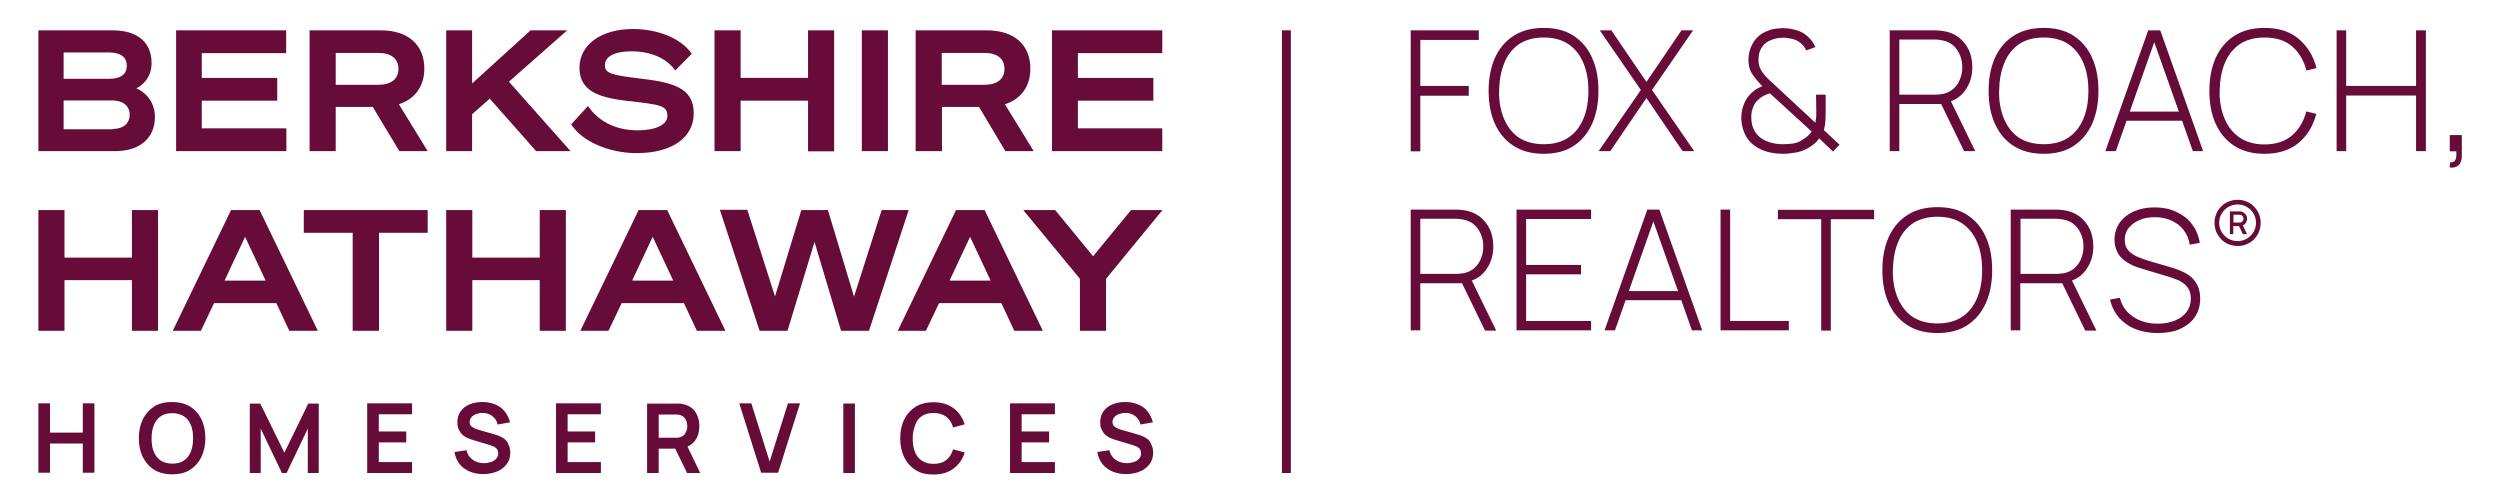
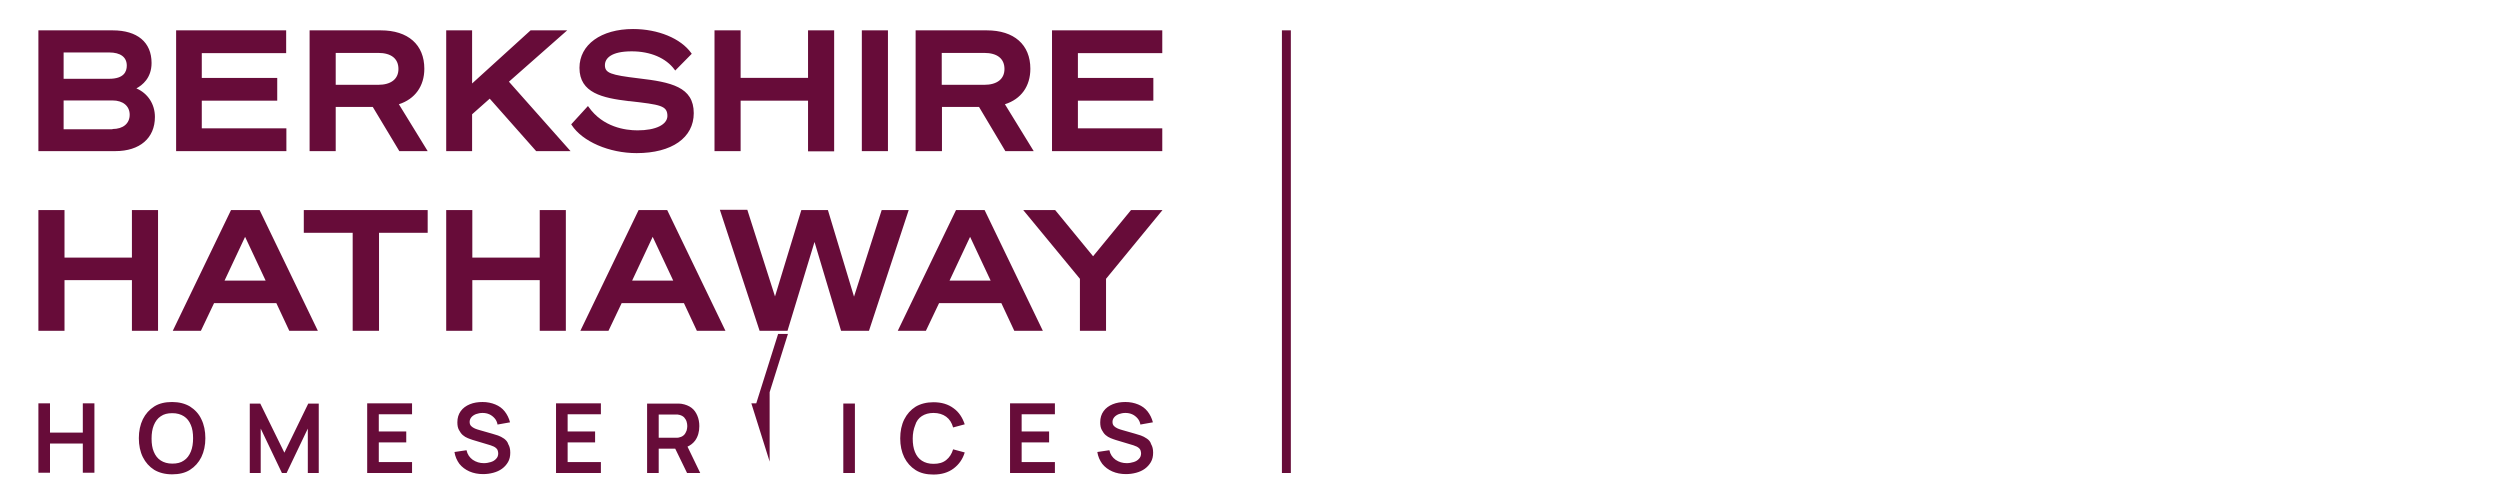
<svg xmlns="http://www.w3.org/2000/svg" version="1.1" id="logo" x="0" y="0" viewBox="0 0 1120 225" xml:space="preserve">
  <style>.st0{fill:#670c39}</style>
-   <path id="corporate" class="st0" d="M397.8 67.7h-11.7V13.6h11.7v54.1zm-346.1 0H17.2V13.6h33.3c11 0 17.4 5.3 17.4 14.6 0 6.8-4.2 10-6.8 11.4 5.1 2.2 8.3 7 8.3 12.8 0 9.5-6.8 15.3-17.7 15.3zM28.5 35.3h20.4c6.6 0 7.9-3.2 7.9-5.9 0-3.8-2.8-5.9-7.9-5.9H28.5v11.8zm21.9 22.5c4.8 0 7.7-2.5 7.7-6.4 0-3.9-3-6.4-7.7-6.4H28.5v12.9h21.9zm77.8-.3H90.4V45.1h33.8V34.9H90.4V23.8h37.8V13.6H78.9v54.1h49.4V57.5zm392.5-33.7V13.6h-49.4v54.1h49.4V57.5h-37.8V45.1h33.8V34.9h-33.8V23.8h37.8zm-342 22.9l12.9 21h-12.7L167 47.9h-16.6v19.8h-11.7V13.6h31.9c12.2 0 19.5 6.4 19.5 17.2 0 7.8-4.2 13.6-11.4 15.9zm-.2-15.8c0-4.6-3.2-7.2-9.1-7.2h-19V38h19c5.8 0 9.1-2.6 9.1-7.1zm243.4 36.8h-11.7V13.6h31.9c12.2 0 19.5 6.4 19.5 17.2 0 7.8-4.1 13.6-11.4 15.9l12.9 21h-12.7l-11.8-19.8H422v19.8zm0-29.7h19c5.8 0 9.1-2.6 9.1-7.1 0-4.6-3.2-7.2-9.1-7.2h-19V38zM285.6 58.4c-5.4 0-15.5-1.4-21.9-10.5l-.3-.4-7.5 8.2.2.3c4.8 7.4 16.8 12.6 29.1 12.6 15.8 0 25.6-6.9 25.6-17.9 0-11.8-10.2-13.9-24.7-15.6-12.6-1.5-15.1-2.4-15.1-5.9 0-3 2.7-6.2 12-6.2 8.4 0 15.4 3 19.2 8.2l.3.4 7.4-7.5-.2-.3C305 17.2 294.8 13 283.6 13c-14.3 0-24 7-24 17.4 0 11.3 10.4 13.5 22.1 14.9h.3c13.9 1.6 17 2 17 6.7-.1 3.8-5.1 6.4-13.4 6.4zM70.8 125.5V94.1H59.1v21.3H28.9V94.1H17.2v54.1h11.7v-22.7h30.2v22.7h11.7v-22.7zm53 10.3H95.9L90 148.2H77.4l26.1-54.1h12.8l26.1 54.1h-12.8l-5.8-12.4zm-4.8-10.1l-9.2-19.6-9.2 19.6H119zm179.9-31.6l26.1 54.1h-12.8l-5.8-12.4h-27.9l-5.9 12.4H260l26.1-54.1h12.8zm2.7 31.6l-9.2-19.6-9.2 19.6h18.4zm152.8 22.5l-5.8-12.4h-27.9l-5.9 12.4h-12.6l26.1-54.1h12.8l26.1 54.1h-12.8zm-10.6-22.5l-9.2-19.6-9.2 19.6h18.4zm-307.7-21.4H158v43.9h11.8v-43.9h21.8V94.1h-55.5v10.2zm74.8-36.6h.6V51.2l7.9-7 20.8 23.5h15.4L228 36.6l26.1-23h-16.4l-26.2 23.8V13.6h-11.6v54.1h11zm42.6 57.8V94.1h-11.7v21.3h-30.2V94.1h-11.7v54.1h11.7v-22.7h30.2v22.7h11.7v-22.7zm78.3-57.8V45.1H362v22.7h11.7V13.6H362v21.3h-30.2V13.6h-11.7v54.1h11.7zm75.3 26.4l-17.8 54.1h-12.5l-11.9-39.8-12.1 39.8h-12.5l-.1-.3L322.5 94h12.3l12.4 38.8L359 94.1h11.9l11.7 38.8L395 94.1h12.1zm-59.8 39.2zm160.2-39.2h-.8l-17 20.7-17-20.7h-14.3l25.4 30.8v23.3h11.7v-23.3l25.3-30.8h-13.3zM37.1 193.8H22.4v-13.1h-5.2v31.1h5.2v-13.1h14.7v13.1h5.2v-31.1h-5.2v13.1zm53.1-6c1.2 2.4 1.8 5.3 1.8 8.5s-.6 6-1.8 8.5c-1.2 2.4-2.9 4.3-5.1 5.7-2.2 1.4-4.9 2-8 2-3.1 0-5.8-.7-8-2-2.2-1.4-3.9-3.3-5.1-5.7-1.2-2.4-1.8-5.3-1.8-8.5s.6-6 1.8-8.5c1.2-2.4 2.9-4.3 5.1-5.7 2.2-1.4 4.9-2 8-2 3.1 0 5.8.7 8 2 2.2 1.4 4 3.3 5.1 5.7zm-3.7 8.5c0-2.3-.3-4.3-1-5.9-.7-1.7-1.7-3-3.1-3.9-1.4-.9-3.1-1.4-5.2-1.4s-3.8.4-5.2 1.4c-1.4.9-2.4 2.3-3.1 4-.7 1.7-1 3.7-1 6s.3 4.3 1 5.9c.7 1.7 1.7 3 3.1 3.9 1.4.9 3.1 1.4 5.2 1.4s3.8-.4 5.2-1.4c1.4-.9 2.4-2.3 3.1-4 .7-1.7 1-3.7 1-6zm40.9 6.5l-10.8-22h-4.7v31.1h4.9V192l9.5 19.9h2.1l9.5-19.9v19.9h4.9v-31.1h-4.7l-10.7 22zm37.1 9.1h20.1V207h-14.9v-8.8H182v-4.9h-12.3v-7.7h14.9v-4.9h-20.1v31.2zm61.3-15.4c-.9-.6-1.8-1.1-2.7-1.4-1-.3-1.8-.6-2.6-.8l-5.6-1.6c-.7-.2-1.4-.4-2.1-.7-.7-.3-1.3-.7-1.7-1.1-.5-.5-.7-1.1-.7-1.9 0-.8.3-1.5.8-2.1.5-.6 1.3-1.1 2.1-1.4.9-.3 1.8-.5 2.9-.5 1.1 0 2.1.2 3 .6.9.4 1.7 1 2.4 1.8s1.1 1.7 1.3 2.8l5.6-1c-.5-1.9-1.3-3.5-2.4-4.9-1.1-1.4-2.5-2.4-4.2-3.1-1.7-.7-3.6-1.1-5.7-1.1s-4 .3-5.7 1c-1.7.7-3.1 1.7-4.1 3.1-1 1.4-1.5 3-1.5 5 0 1.4.2 2.5.7 3.4.5.9 1 1.7 1.7 2.3.7.6 1.5 1.1 2.3 1.4.8.3 1.5.6 2.2.8l8 2.4c.6.2 1.1.4 1.5.6.4.2.8.5 1.1.8.3.3.5.6.6 1 .1.4.2.8.2 1.2 0 1-.3 1.8-.9 2.4-.6.7-1.4 1.2-2.4 1.5-1 .3-2 .5-3.1.5-1.9 0-3.5-.5-5-1.5-1.4-1-2.4-2.4-2.8-4.3l-5.4.8c.3 2 1.1 3.8 2.2 5.3 1.2 1.5 2.7 2.6 4.5 3.4 1.8.8 3.9 1.2 6.1 1.2 1.6 0 3.1-.2 4.6-.6 1.5-.4 2.8-1 3.9-1.8s2-1.8 2.7-3c.7-1.2 1-2.6 1-4.2s-.3-2.8-.9-3.8c-.3-1.1-1.1-1.9-1.9-2.5zm23.3 15.4h20.1V207h-14.9v-8.8h12.3v-4.9h-12.3v-7.7h14.9v-4.9h-20.1v31.2zm58.9-11.8l5.7 11.8h-5.9l-5.3-10.9h-7.4v10.9h-5.2v-31.1H304c.5 0 .9.1 1.3.1 1.8.3 3.3.9 4.5 1.8 1.2.9 2 2.1 2.6 3.5.6 1.4.9 3 .9 4.7 0 2.5-.6 4.7-1.9 6.5-.9 1.2-2.1 2.1-3.4 2.7zm-12.9-4h8.4c.4 0 .7-.1 1-.2.9-.2 1.5-.6 2-1.1.5-.5.8-1.2 1.1-1.9.2-.7.3-1.4.3-2 0-.7-.1-1.3-.3-2-.2-.7-.6-1.3-1.1-1.9-.5-.5-1.2-.9-2-1.1-.3-.1-.6-.1-1-.2h-8.4v10.4zm49.7 10.7l-8.2-26.1h-5.4l9.8 31.1h7.6l9.8-31.1H353l-8.2 26.1zm33 5.1h5.2v-31.1h-5.2v31.1zm35.2-25.5c1.4-.9 3.1-1.4 5.2-1.4 2.3 0 4.2.6 5.7 1.7s2.5 2.7 3.1 4.8l5.2-1.4c-1-3-2.6-5.5-5-7.2-2.4-1.8-5.4-2.7-9-2.7-3.1 0-5.8.7-8 2-2.2 1.4-3.9 3.3-5.1 5.7-1.2 2.4-1.8 5.3-1.8 8.5s.6 6 1.8 8.5c1.2 2.4 2.9 4.3 5.1 5.7 2.2 1.4 4.9 2 8 2 3.6 0 6.6-.9 9-2.7 2.4-1.8 4.1-4.2 5-7.2l-5.2-1.4c-.6 2-1.6 3.6-3.1 4.8-1.5 1.2-3.3 1.7-5.7 1.7-2.1 0-3.8-.5-5.2-1.4-1.4-.9-2.4-2.2-3.1-3.9-.7-1.7-1-3.7-1-6s.4-4.3 1.1-6c.5-1.8 1.6-3.2 3-4.1zm39.5 25.5h20.1V207h-14.9v-8.8H470v-4.9h-12.3v-7.7h14.9v-4.9h-20.1v31.2zm61.3-15.4c-.9-.6-1.8-1.1-2.7-1.4-1-.3-1.8-.6-2.6-.8l-5.6-1.6c-.7-.2-1.4-.4-2.1-.7-.7-.3-1.3-.7-1.7-1.1-.5-.5-.7-1.1-.7-1.9 0-.8.3-1.5.8-2.1.5-.6 1.3-1.1 2.1-1.4.9-.3 1.8-.5 2.9-.5 1.1 0 2.1.2 3 .6.9.4 1.7 1 2.4 1.8s1.1 1.7 1.3 2.8l5.6-1c-.5-1.9-1.3-3.5-2.4-4.9-1.1-1.4-2.5-2.4-4.2-3.1-1.7-.7-3.6-1.1-5.7-1.1s-4 .3-5.7 1c-1.7.7-3.1 1.7-4.1 3.1-1 1.4-1.5 3-1.5 5 0 1.4.2 2.5.7 3.4.5.9 1 1.7 1.7 2.3.7.6 1.5 1.1 2.3 1.4.8.3 1.5.6 2.2.8l8 2.4c.6.2 1.1.4 1.5.6.4.2.8.5 1.1.8.3.3.5.6.6 1 .1.4.2.8.2 1.2 0 1-.3 1.8-.9 2.4-.6.7-1.4 1.2-2.4 1.5-1 .3-2 .5-3.1.5-1.9 0-3.5-.5-5-1.5-1.4-1-2.4-2.4-2.8-4.3l-5.4.8c.3 2 1.1 3.8 2.2 5.3 1.2 1.5 2.7 2.6 4.5 3.4 1.8.8 3.9 1.2 6.1 1.2 1.6 0 3.1-.2 4.6-.6 1.5-.4 2.8-1 3.9-1.8s2-1.8 2.7-3c.7-1.2 1-2.6 1-4.2s-.3-2.8-.9-3.8c-.3-1.1-1-1.9-1.9-2.5zm64.5 15.4V13.6h-4v198.3h4z" />
-   <path class="st0" d="M632 67.7V13.6h30.5v4.3h-26.2v20.6H658v4.4h-21.7v24.9H632zm59.6 1.2c-5.4 0-9.9-1.2-13.6-3.6-3.7-2.4-6.4-5.7-8.3-9.9-1.9-4.2-2.8-9.1-2.8-14.7 0-5.5.9-10.4 2.8-14.7 1.9-4.2 4.6-7.5 8.3-9.9 3.7-2.4 8.2-3.6 13.6-3.6s9.9 1.2 13.5 3.6c3.6 2.4 6.4 5.7 8.2 9.9 1.9 4.2 2.8 9.1 2.8 14.7 0 5.5-.9 10.4-2.8 14.7-1.9 4.2-4.6 7.5-8.2 9.9-3.6 2.4-8.1 3.6-13.5 3.6zm0-4.3c4.4 0 8.1-1 11.1-3s5.2-4.9 6.7-8.5c1.5-3.6 2.2-7.8 2.2-12.4 0-4.7-.7-8.8-2.2-12.4-1.5-3.6-3.7-6.4-6.7-8.5-3-2-6.7-3-11.1-3-4.4 0-8.1 1-11.1 3-2.9 2-5.2 4.9-6.6 8.5-1.5 3.6-2.2 7.8-2.3 12.5-.1 4.7.7 8.8 2.2 12.4 1.5 3.6 3.7 6.4 6.7 8.5 3 1.9 6.7 2.9 11.1 2.9zm24.6 3.1l18.9-27.4-18.4-26.7h5.2l15.7 23.1 15.7-23.1h5.2l-18.4 26.7L759 67.7h-5.2l-16.2-23.8-16.2 23.8h-5.2zm82.6 1.2c-3 0-5.8-.4-8.3-1.3-2.5-.9-4.7-2.2-6.4-4-1.3-1.4-2.3-3-2.9-4.8-.7-1.8-1-3.6-1.1-5.6 0-1.9.2-3.7.8-5.5.6-1.8 1.4-3.5 2.7-4.9.8-1 1.7-1.8 2.7-2.5 1-.7 2.1-1.2 3.2-1.7-2-2.1-3.5-3.9-4.6-5.6-1.1-1.7-1.6-3.8-1.6-6.3 0-2.7.7-5.1 2-7.4 1.3-2.2 3.1-3.9 5.5-5 1.3-.6 2.6-1.1 3.9-1.3 1.4-.2 2.7-.4 4-.4 1.9 0 3.8.3 5.7.8 1.9.5 3.5 1.3 4.8 2.4.9.7 1.7 1.5 2.4 2.4.7.9 1.3 1.9 1.7 2.9l-4.1 1.5c-.6-1.4-1.6-2.6-2.9-3.6-1-.8-2.2-1.3-3.5-1.6-1.3-.3-2.6-.5-3.9-.5-2.3 0-4.4.5-6.3 1.4-1.6.8-2.8 1.9-3.6 3.4-.8 1.4-1.2 3.1-1.2 5 0 1.6.3 3 .8 4 .5 1.1 1.3 2.2 2.4 3.5l1.9 1.9c.7.6 1.4 1.2 2.1 1.9l18.3 17c.1-.8.2-1.5.3-2.2.1-.7.1-1.4.1-2.1l-.1-8.3h4.3V50c0 2.2-.1 3.9-.2 5.2-.2 1.3-.4 2.3-.6 3.1l7 6.5-2.9 3.1L815 62c-.7 1-1.6 2-2.8 2.9-1.2.9-2.3 1.6-3.5 2.1-1.5.7-3 1.2-4.7 1.4-1.8.3-3.5.5-5.2.5zm-.1-4.3c1.7 0 3.1-.1 4.5-.3 1.3-.2 2.6-.6 3.7-1.3 1.5-.9 2.5-1.6 3.2-2.3.7-.7 1.2-1.3 1.5-1.8l-18.7-17.1c-1.2.4-2.2.8-3.3 1.4-1 .6-1.9 1.4-2.7 2.2-.8 1-1.4 2.2-1.8 3.5-.4 1.3-.6 2.7-.5 4.1 0 1.4.3 2.8.7 4 .5 1.3 1.1 2.4 2 3.4 1.3 1.4 3 2.5 5.1 3.2 2 .7 4.2 1 6.3 1zm47.9 3.1V13.6H867c.5 0 1.1 0 1.7.1.6 0 1.3.1 1.9.2 2.7.4 5 1.4 7 2.9 1.9 1.5 3.4 3.4 4.5 5.7 1 2.3 1.5 4.8 1.5 7.6 0 4-1.1 7.5-3.2 10.4-2.1 3-5.1 4.8-8.9 5.6l-1.2.5h-19.4v21.1h-4.3zm4.3-25.3h16c.5 0 1 0 1.6-.1.6-.1 1.2-.1 1.8-.2 2-.4 3.6-1.2 4.9-2.4 1.3-1.2 2.3-2.6 2.9-4.3.7-1.7 1-3.4 1-5.3s-.3-3.6-1-5.3c-.7-1.7-1.6-3.1-2.9-4.3-1.3-1.2-2.9-2-4.9-2.4l-1.8-.3c-.6 0-1.1-.1-1.6-.1h-16v24.7zm29 25.3l-10.7-22 4-2 11.7 24h-5zm35.7 1.2c-5.4 0-9.9-1.2-13.6-3.6-3.7-2.4-6.4-5.7-8.3-9.9-1.9-4.2-2.8-9.1-2.8-14.7 0-5.5.9-10.4 2.8-14.7 1.9-4.2 4.6-7.5 8.3-9.9 3.7-2.4 8.2-3.6 13.6-3.6s9.9 1.2 13.5 3.6c3.6 2.4 6.4 5.7 8.2 9.9 1.9 4.2 2.8 9.1 2.8 14.7 0 5.5-.9 10.4-2.8 14.7-1.9 4.2-4.6 7.5-8.2 9.9-3.6 2.4-8.1 3.6-13.5 3.6zm0-4.3c4.4 0 8.1-1 11.1-3s5.2-4.9 6.7-8.5c1.5-3.6 2.2-7.8 2.2-12.4 0-4.7-.7-8.8-2.2-12.4-1.5-3.6-3.7-6.4-6.7-8.5-3-2-6.7-3-11.1-3-4.4 0-8.1 1-11.1 3-2.9 2-5.2 4.9-6.6 8.5-1.5 3.6-2.2 7.8-2.3 12.5-.1 4.7.7 8.8 2.2 12.4 1.5 3.6 3.7 6.4 6.7 8.5 3 1.9 6.7 2.9 11.1 2.9zm27.6 3.1l19.2-54.1h5.4L987 67.7h-4.6L964 15.8h2.2l-18.3 51.9h-4.7zm7.9-13.6V50h27.8v4.1h-27.8zm63.4 14.8c-5.4 0-9.9-1.2-13.6-3.6-3.7-2.4-6.4-5.7-8.3-9.9-1.9-4.2-2.8-9.1-2.8-14.7 0-5.5.9-10.4 2.8-14.7 1.9-4.2 4.6-7.5 8.3-9.9 3.7-2.4 8.2-3.6 13.6-3.6 6.3 0 11.4 1.6 15.3 4.9 3.9 3.3 6.6 7.6 8 13.1l-4.5 1.1c-1.2-4.5-3.3-8.1-6.4-10.8-3.1-2.7-7.3-4-12.4-4-4.4 0-8.1 1-11.1 3-2.9 2-5.2 4.8-6.7 8.5-1.5 3.6-2.2 7.8-2.3 12.4-.1 4.7.7 8.8 2.2 12.4 1.5 3.6 3.7 6.4 6.7 8.5 3 2 6.7 3.1 11.1 3.1 5.1 0 9.2-1.3 12.4-4 3.1-2.7 5.3-6.3 6.4-10.8l4.5 1.1c-1.4 5.5-4.1 9.8-8 13.1-3.8 3.1-8.9 4.8-15.2 4.8zm32.3-1.2V13.6h4.3v24.9h31.3V13.6h4.4v54.1h-4.4V42.8h-31.3v24.9h-4.3zm50.6 7.3l.3-2.3c.9.1 1.6-.2 2-.6.4-.5.6-1.1.7-1.8.1-.8.1-1.6 0-2.5h-2.9v-7.3h5.4v9.2c0 2-.5 3.5-1.5 4.4-1.2.9-2.5 1.2-4 .9zM632 148.1V93.9h20.4c.5 0 1.1 0 1.7.1.6 0 1.3.1 1.9.2 2.7.4 5 1.4 7 2.9 1.9 1.5 3.4 3.4 4.5 5.7 1 2.3 1.5 4.8 1.5 7.6 0 4-1.1 7.5-3.2 10.4-2.1 3-5.1 4.8-8.9 5.6l-1.2.5h-19.4V148H632zm4.3-25.4h16c.5 0 1 0 1.6-.1.6-.1 1.2-.1 1.8-.2 2-.4 3.6-1.2 4.9-2.4 1.3-1.2 2.3-2.6 2.9-4.3.7-1.7 1-3.4 1-5.3s-.3-3.6-1-5.3c-.7-1.7-1.6-3.1-2.9-4.3-1.3-1.2-2.9-2-4.9-2.4l-1.8-.3c-.6 0-1.1-.1-1.6-.1h-16v24.7zm29 25.4l-10.7-22 4-2 11.7 24h-5zm14.1 0V93.9h33.4v4.2h-29.1v20.6h24.6v4.2h-24.6v20.9h29.1v4.2h-33.4zm39.4 0L738 93.9h5.4l19.2 54.1H758l-18.4-51.9h2.2L723.5 148h-4.7zm8-13.6v-4.1h27.8v4.1h-27.8zm44 13.6V93.9h4.3v49.9h26.3v4.2h-30.6zm45.1 0V98.2h-19.4V94h43.1v4.2h-19.4v49.9h-4.3zm52.1 1.1c-5.4 0-9.9-1.2-13.6-3.6-3.7-2.4-6.4-5.7-8.3-9.9-1.9-4.2-2.8-9.1-2.8-14.7 0-5.5.9-10.4 2.8-14.7 1.9-4.2 4.6-7.5 8.3-9.9 3.7-2.4 8.2-3.6 13.6-3.6s9.9 1.2 13.5 3.6c3.6 2.4 6.4 5.7 8.2 9.9 1.9 4.2 2.8 9.1 2.8 14.7 0 5.5-.9 10.4-2.8 14.7-1.9 4.2-4.6 7.5-8.2 9.9-3.6 2.4-8.1 3.6-13.5 3.6zm0-4.3c4.4 0 8.1-1 11.1-3s5.2-4.9 6.7-8.5c1.5-3.6 2.2-7.8 2.2-12.4 0-4.7-.7-8.8-2.2-12.4-1.5-3.6-3.7-6.4-6.7-8.5-3-2-6.7-3-11.1-3-4.4 0-8.1 1-11.1 3-2.9 2-5.2 4.9-6.6 8.5-1.5 3.6-2.2 7.8-2.3 12.5-.1 4.7.7 8.8 2.2 12.4 1.5 3.6 3.7 6.4 6.7 8.5 3 1.9 6.7 2.9 11.1 2.9zm32.8 3.2V93.9h20.4c.5 0 1.1 0 1.7.1.6 0 1.3.1 1.9.2 2.7.4 5 1.4 7 2.9 1.9 1.5 3.4 3.4 4.5 5.7 1 2.3 1.5 4.8 1.5 7.6 0 4-1.1 7.5-3.2 10.4-2.1 3-5.1 4.8-8.9 5.6l-1.2.5h-19.4V148h-4.3zm4.4-25.4h16c.5 0 1 0 1.6-.1.6-.1 1.2-.1 1.8-.2 2-.4 3.6-1.2 4.9-2.4 1.3-1.2 2.3-2.6 2.9-4.3.7-1.7 1-3.4 1-5.3s-.3-3.6-1-5.3c-.7-1.7-1.6-3.1-2.9-4.3-1.3-1.2-2.9-2-4.9-2.4l-1.8-.3c-.6 0-1.1-.1-1.6-.1h-16v24.7zm29 25.4l-10.7-22 4-2 11.7 24h-5zm32.4 1.1c-3.7 0-7-.6-10-1.8-3-1.2-5.4-3-7.4-5.2-1.9-2.3-3.2-4.9-3.9-8l4.4-.8c.9 3.6 2.9 6.5 6 8.5 3 2.1 6.7 3.1 11 3.1 2.9 0 5.5-.5 7.7-1.4 2.2-.9 4-2.2 5.2-3.9 1.3-1.7 1.9-3.7 1.9-5.9 0-1.6-.3-3-.9-4.1-.6-1.1-1.3-2-2.3-2.7-.9-.7-1.9-1.3-3-1.7-1.1-.4-2-.8-3-1.1l-13.6-4.1c-1.8-.5-3.4-1.2-4.8-2s-2.6-1.7-3.6-2.7c-1-1-1.7-2.2-2.2-3.6-.5-1.3-.8-2.8-.8-4.4 0-2.9.8-5.4 2.3-7.6 1.6-2.2 3.7-3.9 6.4-5.1 2.7-1.2 5.8-1.8 9.4-1.8 3.6 0 6.8.7 9.6 2s5.2 3.1 7 5.5c1.8 2.4 3 5.1 3.5 8.4l-4.5.8c-.4-2.5-1.2-4.6-2.7-6.5-1.4-1.9-3.3-3.3-5.5-4.3s-4.7-1.5-7.4-1.5c-2.6 0-5 .4-7 1.3s-3.6 2.1-4.8 3.6c-1.2 1.5-1.7 3.3-1.7 5.2 0 2 .5 3.6 1.6 4.8 1.1 1.2 2.4 2.1 4 2.8 1.6.7 3.1 1.2 4.6 1.7l10.9 3.2c1 .3 2.3.7 3.7 1.3 1.4.6 2.8 1.3 4.2 2.3 1.4 1 2.5 2.4 3.4 4 .9 1.7 1.4 3.8 1.4 6.3 0 2.4-.5 4.6-1.4 6.5-.9 1.9-2.3 3.6-4 4.9-1.7 1.3-3.8 2.4-6.1 3.1-2.1.5-4.7.9-7.6.9zm35.9-39c-1.4 0-2.8-.3-4.1-.8-1.3-.5-2.4-1.3-3.3-2.2-.9-1-1.7-2.1-2.2-3.3-.5-1.3-.8-2.6-.8-4.1 0-1.4.3-2.8.8-4 .5-1.3 1.3-2.4 2.2-3.3.9-1 2.1-1.7 3.3-2.2 1.3-.5 2.6-.8 4.1-.8 1.4 0 2.8.3 4 .8 1.3.5 2.4 1.3 3.3 2.2.9 1 1.7 2.1 2.2 3.3.5 1.3.8 2.6.8 4s-.3 2.8-.8 4.1c-.5 1.3-1.3 2.4-2.2 3.3-.9 1-2.1 1.7-3.3 2.2-1.2.6-2.5.8-4 .8zm0-2.2c1.5 0 2.9-.4 4.1-1.1 1.2-.7 2.2-1.7 3-3 .7-1.2 1.1-2.6 1.1-4.1s-.4-2.9-1.1-4.1c-.7-1.2-1.7-2.2-3-3-1.2-.7-2.6-1.1-4.1-1.1-1.5 0-2.9.4-4.2 1.1-1.2.7-2.2 1.7-3 3-.7 1.2-1.1 2.6-1.1 4.1s.4 2.9 1.1 4.1c.7 1.2 1.7 2.2 3 3 1.3.8 2.7 1.1 4.2 1.1zm-3.5-3.2V94.7h4.4c.9 0 1.7.3 2.3 1 .7.6 1 1.4 1 2.3 0 .6-.2 1.1-.5 1.7-.3.6-.8 1-1.4 1.3l1.9 3.9h-1.9l-1.7-3.6h-2.6v3.6H999zm1.6-5.1h2.8c.4 0 .8-.2 1.2-.5.3-.3.5-.7.5-1.2s-.2-.9-.5-1.3c-.4-.3-.7-.5-1.2-.5h-2.8v3.5z" id="DBA" />
+   <path id="corporate" class="st0" d="M397.8 67.7h-11.7V13.6h11.7v54.1zm-346.1 0H17.2V13.6h33.3c11 0 17.4 5.3 17.4 14.6 0 6.8-4.2 10-6.8 11.4 5.1 2.2 8.3 7 8.3 12.8 0 9.5-6.8 15.3-17.7 15.3zM28.5 35.3h20.4c6.6 0 7.9-3.2 7.9-5.9 0-3.8-2.8-5.9-7.9-5.9H28.5v11.8zm21.9 22.5c4.8 0 7.7-2.5 7.7-6.4 0-3.9-3-6.4-7.7-6.4H28.5v12.9h21.9zm77.8-.3H90.4V45.1h33.8V34.9H90.4V23.8h37.8V13.6H78.9v54.1h49.4V57.5zm392.5-33.7V13.6h-49.4v54.1h49.4V57.5h-37.8V45.1h33.8V34.9h-33.8V23.8h37.8zm-342 22.9l12.9 21h-12.7L167 47.9h-16.6v19.8h-11.7V13.6h31.9c12.2 0 19.5 6.4 19.5 17.2 0 7.8-4.2 13.6-11.4 15.9zm-.2-15.8c0-4.6-3.2-7.2-9.1-7.2h-19V38h19c5.8 0 9.1-2.6 9.1-7.1zm243.4 36.8h-11.7V13.6h31.9c12.2 0 19.5 6.4 19.5 17.2 0 7.8-4.1 13.6-11.4 15.9l12.9 21h-12.7l-11.8-19.8H422v19.8zm0-29.7h19c5.8 0 9.1-2.6 9.1-7.1 0-4.6-3.2-7.2-9.1-7.2h-19V38zM285.6 58.4c-5.4 0-15.5-1.4-21.9-10.5l-.3-.4-7.5 8.2.2.3c4.8 7.4 16.8 12.6 29.1 12.6 15.8 0 25.6-6.9 25.6-17.9 0-11.8-10.2-13.9-24.7-15.6-12.6-1.5-15.1-2.4-15.1-5.9 0-3 2.7-6.2 12-6.2 8.4 0 15.4 3 19.2 8.2l.3.4 7.4-7.5-.2-.3C305 17.2 294.8 13 283.6 13c-14.3 0-24 7-24 17.4 0 11.3 10.4 13.5 22.1 14.9h.3c13.9 1.6 17 2 17 6.7-.1 3.8-5.1 6.4-13.4 6.4zM70.8 125.5V94.1H59.1v21.3H28.9V94.1H17.2v54.1h11.7v-22.7h30.2v22.7h11.7v-22.7zm53 10.3H95.9L90 148.2H77.4l26.1-54.1h12.8l26.1 54.1h-12.8l-5.8-12.4zm-4.8-10.1l-9.2-19.6-9.2 19.6H119zm179.9-31.6l26.1 54.1h-12.8l-5.8-12.4h-27.9l-5.9 12.4H260l26.1-54.1h12.8zm2.7 31.6l-9.2-19.6-9.2 19.6h18.4zm152.8 22.5l-5.8-12.4h-27.9l-5.9 12.4h-12.6l26.1-54.1h12.8l26.1 54.1h-12.8zm-10.6-22.5l-9.2-19.6-9.2 19.6h18.4zm-307.7-21.4H158v43.9h11.8v-43.9h21.8V94.1h-55.5v10.2zm74.8-36.6h.6V51.2l7.9-7 20.8 23.5h15.4L228 36.6l26.1-23h-16.4l-26.2 23.8V13.6h-11.6v54.1h11zm42.6 57.8V94.1h-11.7v21.3h-30.2V94.1h-11.7v54.1h11.7v-22.7h30.2v22.7h11.7v-22.7zm78.3-57.8V45.1H362v22.7h11.7V13.6H362v21.3h-30.2V13.6h-11.7v54.1h11.7zm75.3 26.4l-17.8 54.1h-12.5l-11.9-39.8-12.1 39.8h-12.5l-.1-.3L322.5 94h12.3l12.4 38.8L359 94.1h11.9l11.7 38.8L395 94.1h12.1zm-59.8 39.2zm160.2-39.2h-.8l-17 20.7-17-20.7h-14.3l25.4 30.8v23.3h11.7v-23.3l25.3-30.8h-13.3zM37.1 193.8H22.4v-13.1h-5.2v31.1h5.2v-13.1h14.7v13.1h5.2v-31.1h-5.2v13.1zm53.1-6c1.2 2.4 1.8 5.3 1.8 8.5s-.6 6-1.8 8.5c-1.2 2.4-2.9 4.3-5.1 5.7-2.2 1.4-4.9 2-8 2-3.1 0-5.8-.7-8-2-2.2-1.4-3.9-3.3-5.1-5.7-1.2-2.4-1.8-5.3-1.8-8.5s.6-6 1.8-8.5c1.2-2.4 2.9-4.3 5.1-5.7 2.2-1.4 4.9-2 8-2 3.1 0 5.8.7 8 2 2.2 1.4 4 3.3 5.1 5.7zm-3.7 8.5c0-2.3-.3-4.3-1-5.9-.7-1.7-1.7-3-3.1-3.9-1.4-.9-3.1-1.4-5.2-1.4s-3.8.4-5.2 1.4c-1.4.9-2.4 2.3-3.1 4-.7 1.7-1 3.7-1 6s.3 4.3 1 5.9c.7 1.7 1.7 3 3.1 3.9 1.4.9 3.1 1.4 5.2 1.4s3.8-.4 5.2-1.4c1.4-.9 2.4-2.3 3.1-4 .7-1.7 1-3.7 1-6zm40.9 6.5l-10.8-22h-4.7v31.1h4.9V192l9.5 19.9h2.1l9.5-19.9v19.9h4.9v-31.1h-4.7l-10.7 22zm37.1 9.1h20.1V207h-14.9v-8.8H182v-4.9h-12.3v-7.7h14.9v-4.9h-20.1v31.2zm61.3-15.4c-.9-.6-1.8-1.1-2.7-1.4-1-.3-1.8-.6-2.6-.8l-5.6-1.6c-.7-.2-1.4-.4-2.1-.7-.7-.3-1.3-.7-1.7-1.1-.5-.5-.7-1.1-.7-1.9 0-.8.3-1.5.8-2.1.5-.6 1.3-1.1 2.1-1.4.9-.3 1.8-.5 2.9-.5 1.1 0 2.1.2 3 .6.9.4 1.7 1 2.4 1.8s1.1 1.7 1.3 2.8l5.6-1c-.5-1.9-1.3-3.5-2.4-4.9-1.1-1.4-2.5-2.4-4.2-3.1-1.7-.7-3.6-1.1-5.7-1.1s-4 .3-5.7 1c-1.7.7-3.1 1.7-4.1 3.1-1 1.4-1.5 3-1.5 5 0 1.4.2 2.5.7 3.4.5.9 1 1.7 1.7 2.3.7.6 1.5 1.1 2.3 1.4.8.3 1.5.6 2.2.8l8 2.4c.6.2 1.1.4 1.5.6.4.2.8.5 1.1.8.3.3.5.6.6 1 .1.4.2.8.2 1.2 0 1-.3 1.8-.9 2.4-.6.7-1.4 1.2-2.4 1.5-1 .3-2 .5-3.1.5-1.9 0-3.5-.5-5-1.5-1.4-1-2.4-2.4-2.8-4.3l-5.4.8c.3 2 1.1 3.8 2.2 5.3 1.2 1.5 2.7 2.6 4.5 3.4 1.8.8 3.9 1.2 6.1 1.2 1.6 0 3.1-.2 4.6-.6 1.5-.4 2.8-1 3.9-1.8s2-1.8 2.7-3c.7-1.2 1-2.6 1-4.2s-.3-2.8-.9-3.8c-.3-1.1-1.1-1.9-1.9-2.5zm23.3 15.4h20.1V207h-14.9v-8.8h12.3v-4.9h-12.3v-7.7h14.9v-4.9h-20.1v31.2zm58.9-11.8l5.7 11.8h-5.9l-5.3-10.9h-7.4v10.9h-5.2v-31.1H304c.5 0 .9.1 1.3.1 1.8.3 3.3.9 4.5 1.8 1.2.9 2 2.1 2.6 3.5.6 1.4.9 3 .9 4.7 0 2.5-.6 4.7-1.9 6.5-.9 1.2-2.1 2.1-3.4 2.7zm-12.9-4h8.4c.4 0 .7-.1 1-.2.9-.2 1.5-.6 2-1.1.5-.5.8-1.2 1.1-1.9.2-.7.3-1.4.3-2 0-.7-.1-1.3-.3-2-.2-.7-.6-1.3-1.1-1.9-.5-.5-1.2-.9-2-1.1-.3-.1-.6-.1-1-.2h-8.4v10.4zm49.7 10.7l-8.2-26.1h-5.4h7.6l9.8-31.1H353l-8.2 26.1zm33 5.1h5.2v-31.1h-5.2v31.1zm35.2-25.5c1.4-.9 3.1-1.4 5.2-1.4 2.3 0 4.2.6 5.7 1.7s2.5 2.7 3.1 4.8l5.2-1.4c-1-3-2.6-5.5-5-7.2-2.4-1.8-5.4-2.7-9-2.7-3.1 0-5.8.7-8 2-2.2 1.4-3.9 3.3-5.1 5.7-1.2 2.4-1.8 5.3-1.8 8.5s.6 6 1.8 8.5c1.2 2.4 2.9 4.3 5.1 5.7 2.2 1.4 4.9 2 8 2 3.6 0 6.6-.9 9-2.7 2.4-1.8 4.1-4.2 5-7.2l-5.2-1.4c-.6 2-1.6 3.6-3.1 4.8-1.5 1.2-3.3 1.7-5.7 1.7-2.1 0-3.8-.5-5.2-1.4-1.4-.9-2.4-2.2-3.1-3.9-.7-1.7-1-3.7-1-6s.4-4.3 1.1-6c.5-1.8 1.6-3.2 3-4.1zm39.5 25.5h20.1V207h-14.9v-8.8H470v-4.9h-12.3v-7.7h14.9v-4.9h-20.1v31.2zm61.3-15.4c-.9-.6-1.8-1.1-2.7-1.4-1-.3-1.8-.6-2.6-.8l-5.6-1.6c-.7-.2-1.4-.4-2.1-.7-.7-.3-1.3-.7-1.7-1.1-.5-.5-.7-1.1-.7-1.9 0-.8.3-1.5.8-2.1.5-.6 1.3-1.1 2.1-1.4.9-.3 1.8-.5 2.9-.5 1.1 0 2.1.2 3 .6.9.4 1.7 1 2.4 1.8s1.1 1.7 1.3 2.8l5.6-1c-.5-1.9-1.3-3.5-2.4-4.9-1.1-1.4-2.5-2.4-4.2-3.1-1.7-.7-3.6-1.1-5.7-1.1s-4 .3-5.7 1c-1.7.7-3.1 1.7-4.1 3.1-1 1.4-1.5 3-1.5 5 0 1.4.2 2.5.7 3.4.5.9 1 1.7 1.7 2.3.7.6 1.5 1.1 2.3 1.4.8.3 1.5.6 2.2.8l8 2.4c.6.2 1.1.4 1.5.6.4.2.8.5 1.1.8.3.3.5.6.6 1 .1.4.2.8.2 1.2 0 1-.3 1.8-.9 2.4-.6.7-1.4 1.2-2.4 1.5-1 .3-2 .5-3.1.5-1.9 0-3.5-.5-5-1.5-1.4-1-2.4-2.4-2.8-4.3l-5.4.8c.3 2 1.1 3.8 2.2 5.3 1.2 1.5 2.7 2.6 4.5 3.4 1.8.8 3.9 1.2 6.1 1.2 1.6 0 3.1-.2 4.6-.6 1.5-.4 2.8-1 3.9-1.8s2-1.8 2.7-3c.7-1.2 1-2.6 1-4.2s-.3-2.8-.9-3.8c-.3-1.1-1-1.9-1.9-2.5zm64.5 15.4V13.6h-4v198.3h4z" />
</svg>